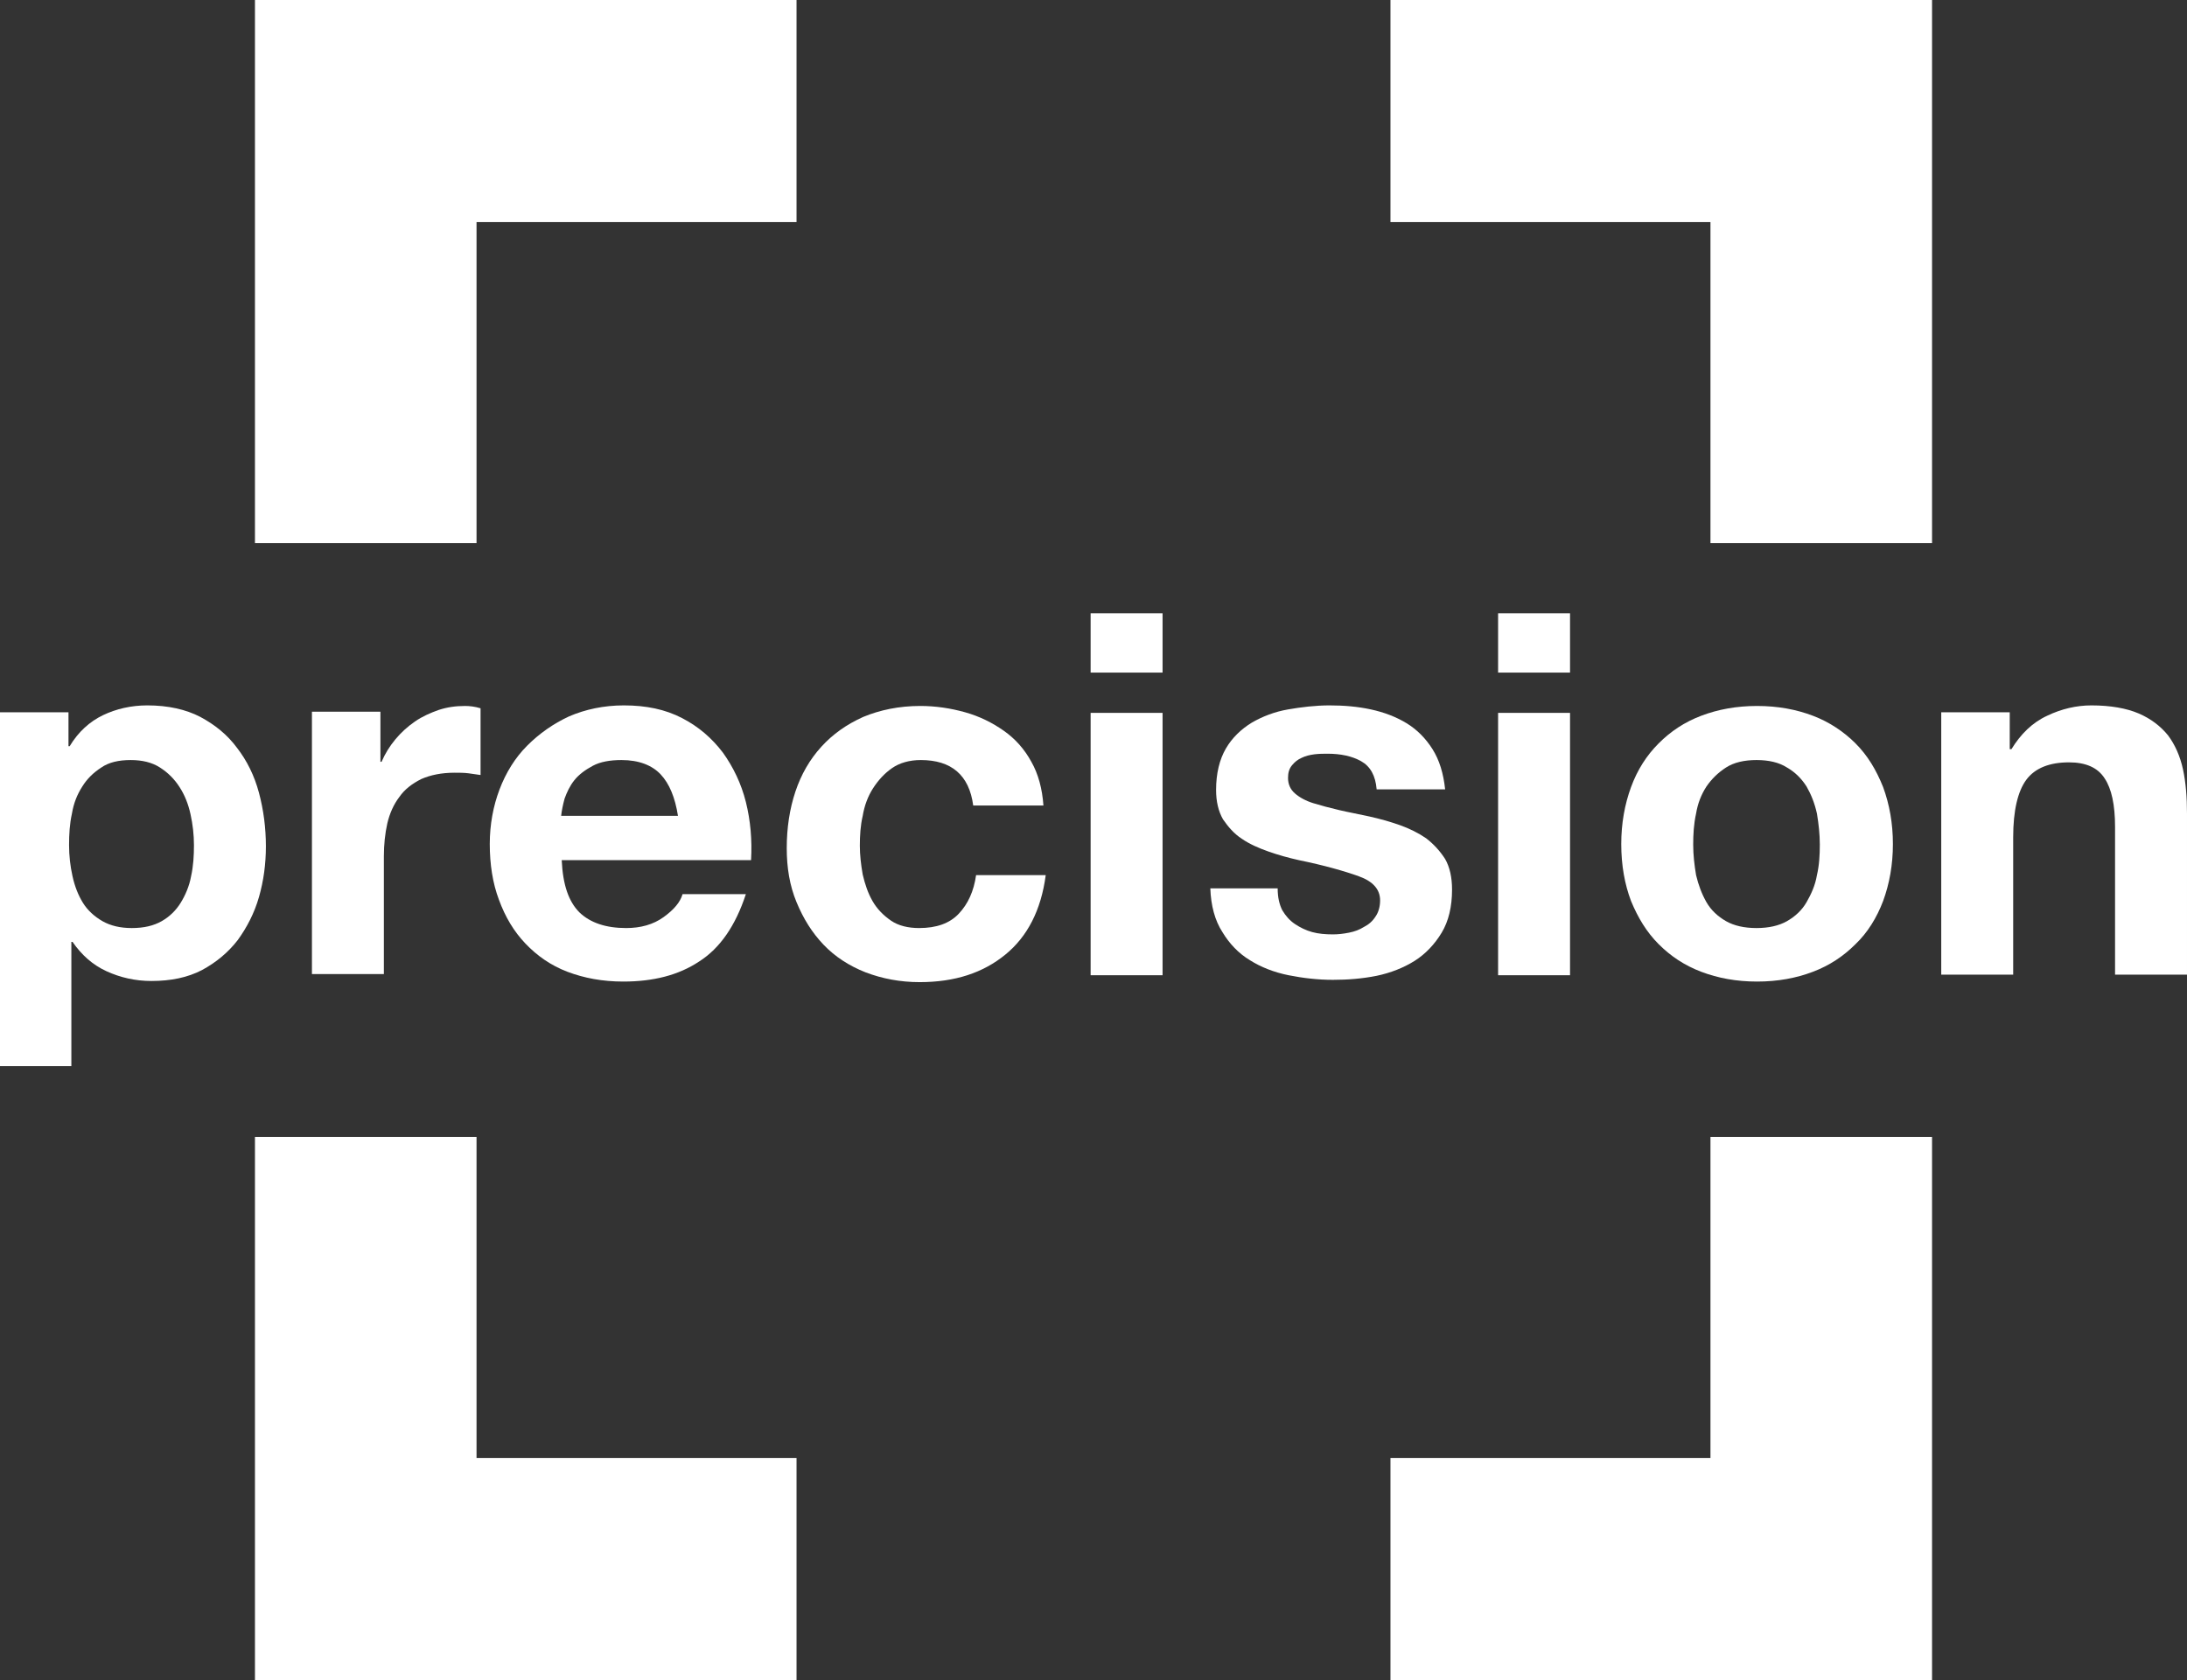
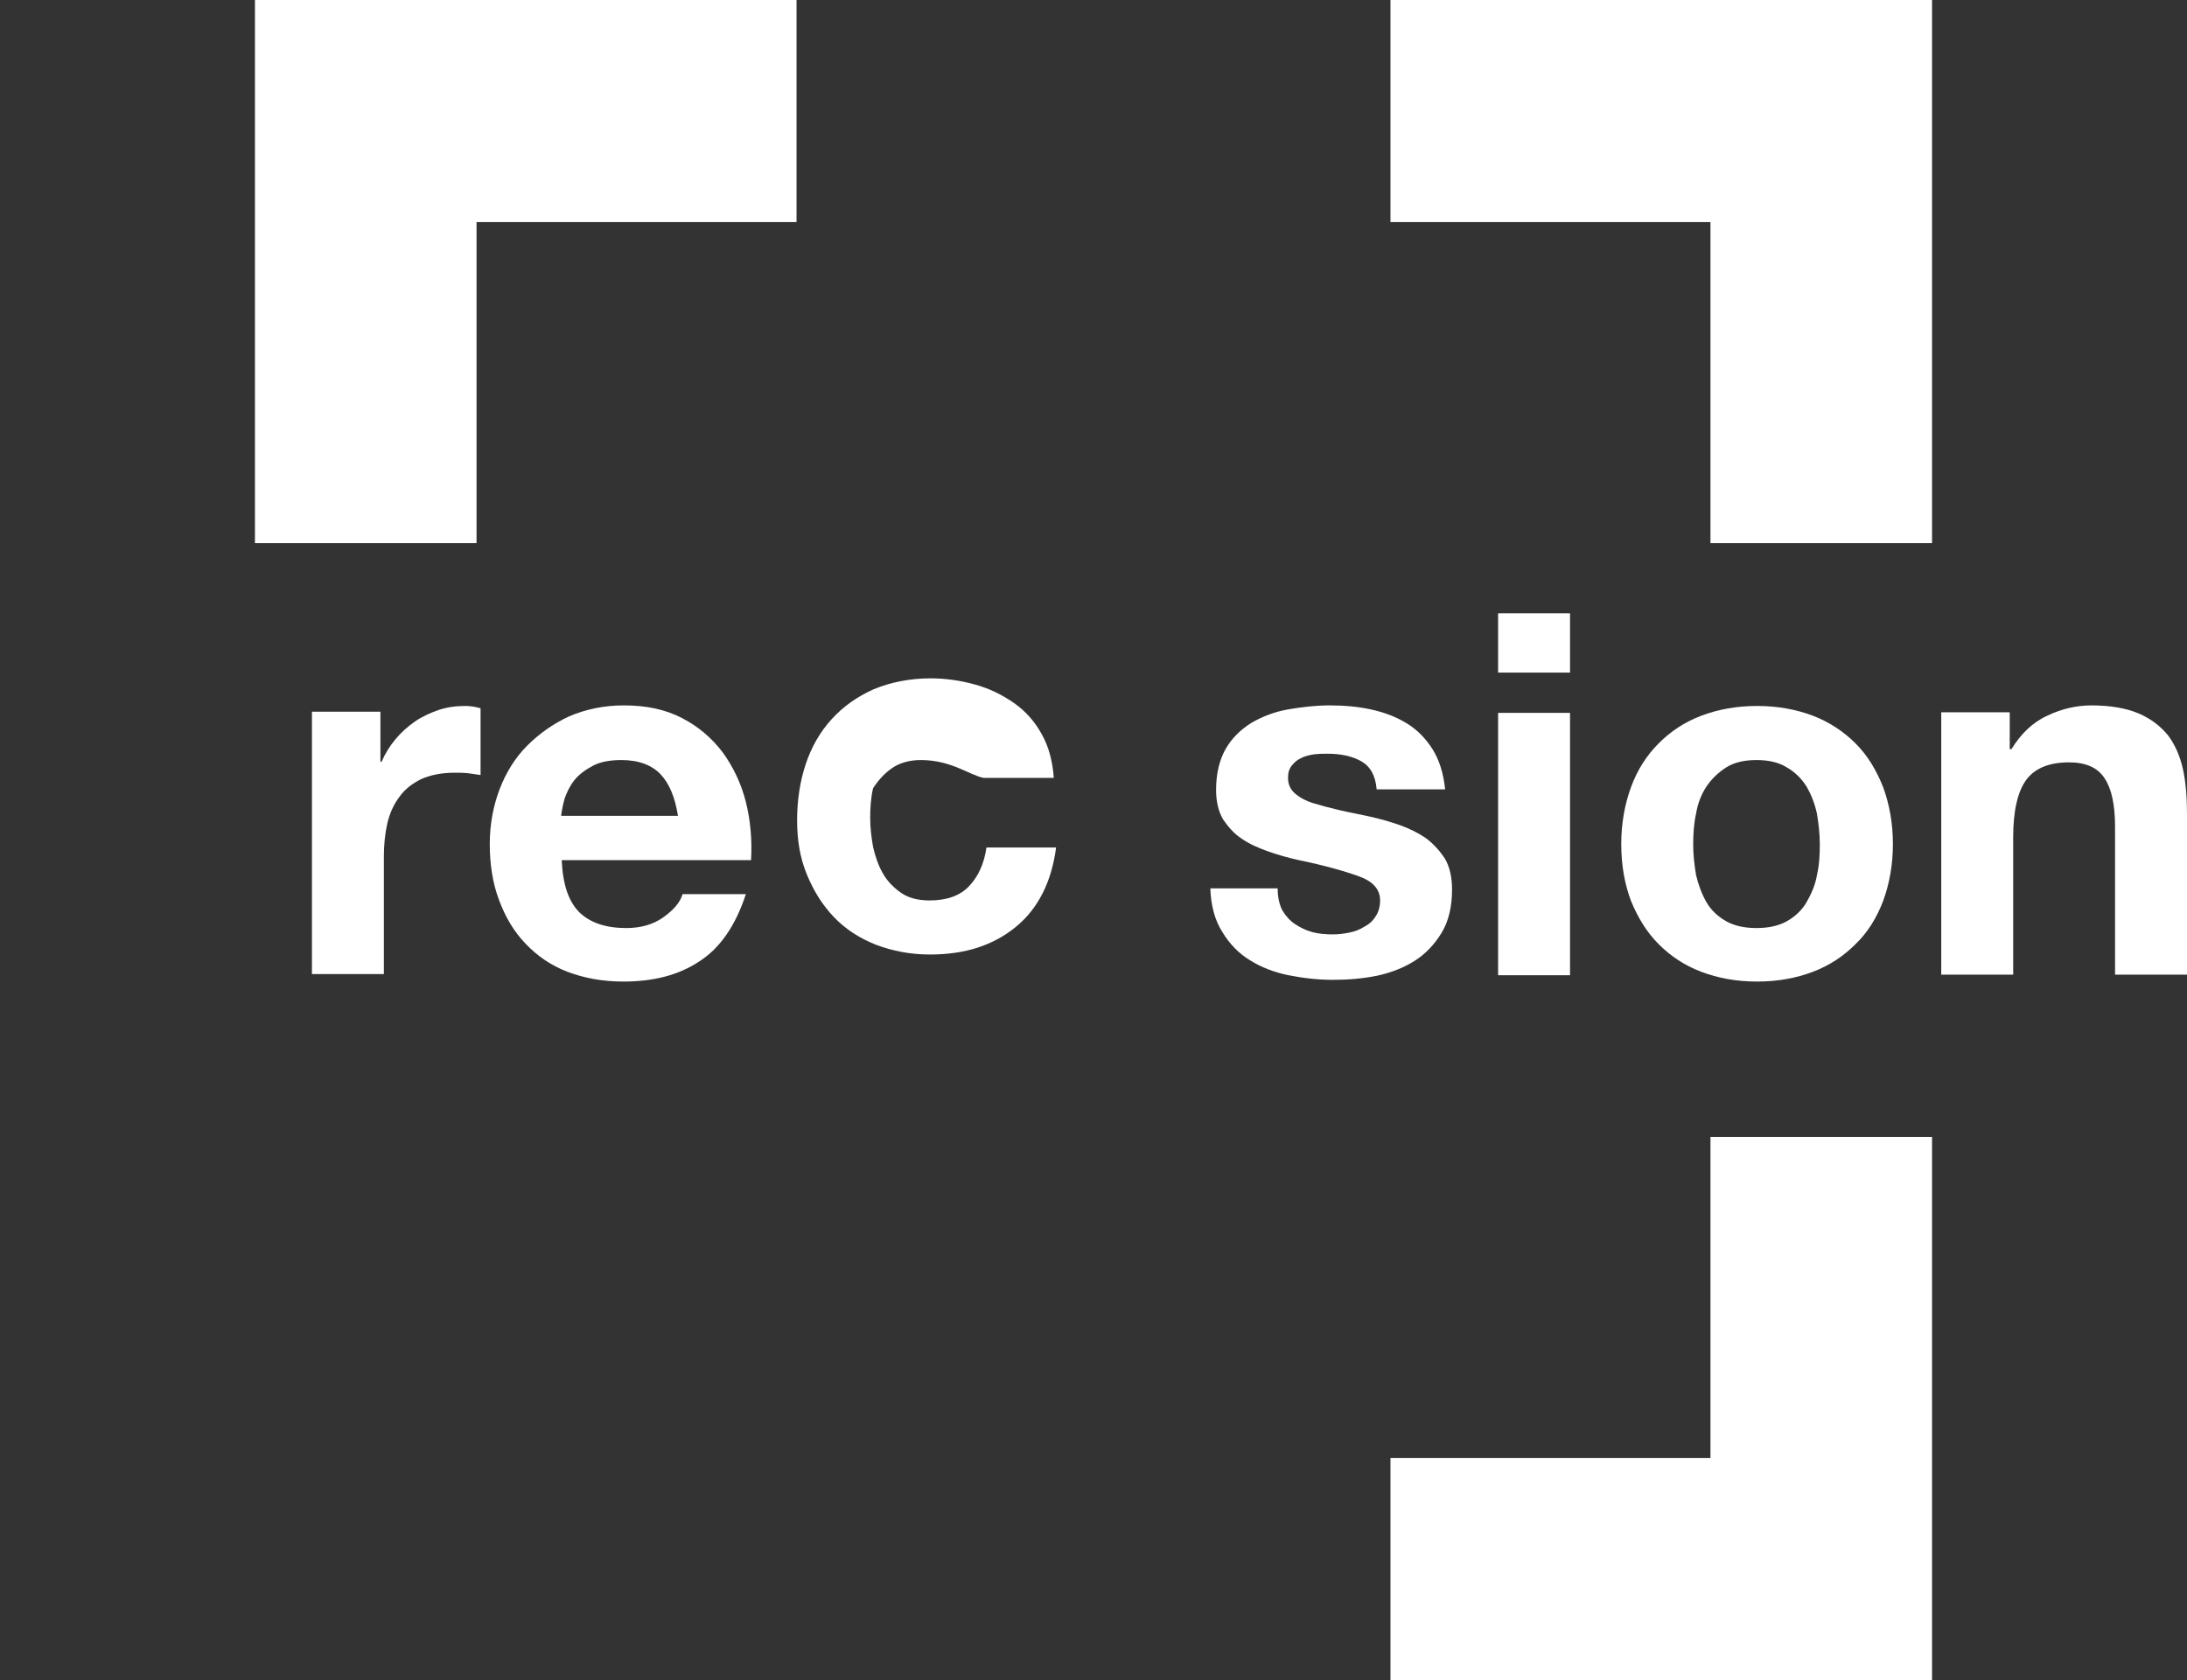
<svg xmlns="http://www.w3.org/2000/svg" version="1.1" id="Layer_1" x="0px" y="0px" viewBox="0 0 380 292" style="enable-background:new 0 0 380 292;" xml:space="preserve">
  <rect x="0" y="0" width="380" height="292" fill="#333333" stroke="none" />
  <style type="text/css">
	.st0{fill:#FFFFFF;}
</style>
  <polygon class="st0" points="241.6,0 241.6,38.6 297.2,38.6 297.2,94.4 335.7,94.4 335.7,0 " />
  <polygon class="st0" points="44.3,0 44.3,94.4 82.8,94.4 82.8,38.6 138.4,38.6 138.4,0 " />
  <polygon class="st0" points="297.2,197.6 297.2,253.4 241.6,253.4 241.6,292 335.7,292 335.7,197.6 " />
-   <polygon class="st0" points="44.3,197.6 44.3,292 138.4,292 138.4,253.4 82.8,253.4 82.8,197.6 " />
  <g>
-     <path class="st0" d="M28.1,160.1c1.4-0.8,2.5-1.9,3.3-3.2c0.8-1.3,1.5-2.9,1.8-4.6c0.4-1.8,0.5-3.6,0.5-5.4c0-1.8-0.2-3.6-0.6-5.4   c-0.4-1.8-1-3.3-1.9-4.7c-0.9-1.4-2-2.5-3.4-3.4c-1.4-0.9-3.1-1.3-5.1-1.3c-2.1,0-3.8,0.4-5.1,1.3c-1.4,0.9-2.5,2-3.3,3.3   c-0.9,1.4-1.5,2.9-1.8,4.7c-0.4,1.8-0.5,3.6-0.5,5.5c0,1.8,0.2,3.6,0.6,5.4c0.4,1.8,1,3.3,1.8,4.6c0.8,1.3,2,2.4,3.4,3.2   c1.4,0.8,3.1,1.2,5.1,1.2C25,161.3,26.7,160.9,28.1,160.1 M11.9,123.9v5.8h0.2c1.5-2.5,3.5-4.3,5.8-5.4c2.3-1.1,4.9-1.7,7.7-1.7   c3.6,0,6.7,0.7,9.2,2c2.6,1.4,4.7,3.1,6.4,5.4c1.7,2.2,3,4.8,3.8,7.8c0.8,3,1.2,6.1,1.2,9.3c0,3.1-0.4,6-1.2,8.8   c-0.8,2.8-2.1,5.3-3.7,7.5c-1.7,2.2-3.8,3.9-6.2,5.2c-2.5,1.3-5.4,1.9-8.8,1.9c-2.8,0-5.4-0.6-7.8-1.7c-2.4-1.1-4.3-2.8-5.9-5.1   h-0.2v21.6H0v-61.5H11.9z" />
    <path class="st0" d="M66.1,123.9v8.5h0.2c0.6-1.4,1.4-2.7,2.4-3.9c1-1.2,2.1-2.2,3.4-3.1c1.3-0.9,2.7-1.5,4.1-2   c1.5-0.5,3-0.7,4.6-0.7c0.8,0,1.7,0.1,2.7,0.4v11.6c-0.6-0.1-1.3-0.2-2.1-0.3c-0.8-0.1-1.6-0.1-2.4-0.1c-2.3,0-4.2,0.4-5.8,1.1   c-1.6,0.8-2.9,1.8-3.8,3.1c-1,1.3-1.7,2.9-2.1,4.6c-0.4,1.8-0.6,3.7-0.6,5.7v20.5H54.2v-45.6H66.1z" />
    <path class="st0" d="M114.8,134.6c-1.5-1.6-3.8-2.5-6.8-2.5c-2,0-3.7,0.3-5,1c-1.3,0.7-2.4,1.5-3.2,2.5c-0.8,1-1.3,2.1-1.7,3.2   c-0.3,1.1-0.5,2.1-0.6,3h20.3C117.3,138.6,116.3,136.2,114.8,134.6 M100.7,158.6c1.9,1.8,4.6,2.7,8.1,2.7c2.5,0,4.7-0.6,6.5-1.9   c1.8-1.3,2.9-2.6,3.3-4h11c-1.8,5.5-4.5,9.4-8.1,11.7c-3.6,2.4-8,3.5-13.2,3.5c-3.6,0-6.8-0.6-9.7-1.7c-2.9-1.1-5.3-2.8-7.3-4.9   c-2-2.1-3.5-4.6-4.6-7.6c-1.1-2.9-1.6-6.2-1.6-9.7c0-3.4,0.6-6.6,1.7-9.5c1.1-2.9,2.7-5.5,4.8-7.6c2.1-2.1,4.5-3.8,7.3-5.1   c2.8-1.2,6-1.9,9.5-1.9c3.9,0,7.2,0.7,10.1,2.2c2.9,1.5,5.2,3.5,7.1,6c1.8,2.5,3.2,5.4,4,8.6c0.8,3.2,1.1,6.6,0.9,10.1H97.6   C97.8,153.8,98.8,156.7,100.7,158.6" />
-     <path class="st0" d="M160,132.1c-2,0-3.7,0.5-5,1.4c-1.3,0.9-2.4,2.1-3.3,3.5c-0.9,1.4-1.5,3-1.8,4.8c-0.4,1.7-0.5,3.5-0.5,5.2   c0,1.6,0.2,3.3,0.5,5c0.4,1.7,0.9,3.2,1.7,4.6c0.8,1.4,1.9,2.5,3.2,3.4c1.3,0.9,3,1.3,4.9,1.3c3,0,5.3-0.8,6.9-2.5   c1.6-1.7,2.6-3.9,3-6.7h12.1c-0.8,6.1-3.2,10.7-7,13.8c-3.9,3.2-8.8,4.8-14.9,4.8c-3.4,0-6.5-0.6-9.4-1.7c-2.8-1.1-5.3-2.7-7.3-4.8   c-2-2.1-3.5-4.5-4.7-7.4s-1.7-6-1.7-9.4c0-3.5,0.5-6.8,1.5-9.8c1-3,2.5-5.6,4.5-7.8c2-2.2,4.4-3.9,7.3-5.2c2.9-1.2,6.2-1.9,9.9-1.9   c2.7,0,5.3,0.4,7.8,1.1c2.5,0.7,4.7,1.8,6.7,3.2c2,1.4,3.6,3.2,4.8,5.4c1.2,2.1,1.9,4.7,2.1,7.6h-12.2   C168.4,134.7,165.3,132.1,160,132.1" />
+     <path class="st0" d="M160,132.1c-2,0-3.7,0.5-5,1.4c-1.3,0.9-2.4,2.1-3.3,3.5c-0.4,1.7-0.5,3.5-0.5,5.2   c0,1.6,0.2,3.3,0.5,5c0.4,1.7,0.9,3.2,1.7,4.6c0.8,1.4,1.9,2.5,3.2,3.4c1.3,0.9,3,1.3,4.9,1.3c3,0,5.3-0.8,6.9-2.5   c1.6-1.7,2.6-3.9,3-6.7h12.1c-0.8,6.1-3.2,10.7-7,13.8c-3.9,3.2-8.8,4.8-14.9,4.8c-3.4,0-6.5-0.6-9.4-1.7c-2.8-1.1-5.3-2.7-7.3-4.8   c-2-2.1-3.5-4.5-4.7-7.4s-1.7-6-1.7-9.4c0-3.5,0.5-6.8,1.5-9.8c1-3,2.5-5.6,4.5-7.8c2-2.2,4.4-3.9,7.3-5.2c2.9-1.2,6.2-1.9,9.9-1.9   c2.7,0,5.3,0.4,7.8,1.1c2.5,0.7,4.7,1.8,6.7,3.2c2,1.4,3.6,3.2,4.8,5.4c1.2,2.1,1.9,4.7,2.1,7.6h-12.2   C168.4,134.7,165.3,132.1,160,132.1" />
  </g>
-   <path class="st0" d="M202,169.5h-12.5v-45.6H202V169.5z M189.5,106.6H202v10.3h-12.5V106.6z" />
  <g>
    <path class="st0" d="M222.8,158.2c0.6,1,1.3,1.8,2.2,2.4c0.9,0.6,1.9,1.1,3,1.4c1.1,0.3,2.3,0.4,3.6,0.4c0.9,0,1.8-0.1,2.8-0.3   c1-0.2,1.8-0.5,2.6-1c0.8-0.4,1.5-1,2-1.8c0.5-0.7,0.8-1.7,0.8-2.8c0-1.9-1.2-3.3-3.7-4.2c-2.5-0.9-6-1.9-10.4-2.8   c-1.8-0.4-3.6-0.9-5.3-1.5c-1.7-0.6-3.3-1.3-4.6-2.2c-1.4-0.9-2.4-2.1-3.3-3.4c-0.8-1.4-1.2-3.1-1.2-5.1c0-2.9,0.6-5.3,1.7-7.2   c1.1-1.9,2.7-3.4,4.5-4.5c1.9-1.1,4-1.9,6.3-2.3c2.3-0.4,4.8-0.7,7.2-0.7c2.5,0,4.9,0.2,7.2,0.7c2.3,0.5,4.4,1.3,6.2,2.4   c1.8,1.1,3.3,2.6,4.5,4.5c1.2,1.9,1.9,4.2,2.2,7h-11.9c-0.2-2.4-1.1-4-2.7-4.9c-1.6-0.9-3.6-1.3-5.8-1.3c-0.7,0-1.5,0-2.3,0.1   c-0.8,0.1-1.6,0.3-2.2,0.6c-0.7,0.3-1.2,0.7-1.7,1.3c-0.5,0.6-0.7,1.3-0.7,2.2c0,1.1,0.4,2,1.2,2.7c0.8,0.7,1.9,1.3,3.2,1.7   c1.3,0.4,2.8,0.8,4.5,1.2c1.7,0.4,3.4,0.7,5.2,1.1c1.8,0.4,3.6,0.9,5.3,1.5c1.7,0.6,3.3,1.4,4.6,2.3c1.3,1,2.4,2.2,3.3,3.6   c0.8,1.4,1.2,3.2,1.2,5.3c0,3-0.6,5.5-1.8,7.5c-1.2,2-2.8,3.7-4.7,4.9c-1.9,1.2-4.2,2.1-6.6,2.6c-2.5,0.5-5,0.7-7.6,0.7   c-2.6,0-5.2-0.3-7.7-0.8c-2.5-0.5-4.8-1.4-6.7-2.6c-2-1.2-3.6-2.9-4.8-4.9c-1.3-2-2-4.6-2.1-7.6H222   C222,156,222.3,157.2,222.8,158.2" />
  </g>
  <path class="st0" d="M272.8,169.5h-12.5v-45.6h12.5V169.5z M260.3,106.6h12.5v10.3h-12.5V106.6z" />
  <g>
    <path class="st0" d="M294.7,152.1c0.4,1.7,1,3.3,1.8,4.7c0.8,1.4,2,2.5,3.4,3.3c1.4,0.8,3.2,1.2,5.3,1.2c2.1,0,3.9-0.4,5.3-1.2   c1.4-0.8,2.6-1.9,3.4-3.3c0.8-1.4,1.5-2.9,1.8-4.7c0.4-1.7,0.5-3.5,0.5-5.3c0-1.8-0.2-3.6-0.5-5.4c-0.4-1.8-1-3.3-1.8-4.7   c-0.9-1.4-2-2.5-3.4-3.3c-1.4-0.9-3.2-1.3-5.3-1.3c-2.1,0-3.9,0.4-5.3,1.3c-1.4,0.9-2.5,2-3.4,3.3c-0.9,1.4-1.5,2.9-1.8,4.7   c-0.4,1.8-0.5,3.6-0.5,5.4C294.2,148.6,294.4,150.3,294.7,152.1 M283.4,136.8c1.1-3,2.7-5.5,4.8-7.6c2.1-2.1,4.5-3.7,7.4-4.8   c2.9-1.1,6.1-1.7,9.7-1.7c3.6,0,6.8,0.6,9.7,1.7c2.9,1.1,5.4,2.8,7.4,4.8c2.1,2.1,3.6,4.6,4.8,7.6c1.1,3,1.7,6.3,1.7,9.9   c0,3.6-0.6,6.9-1.7,9.9c-1.1,2.9-2.7,5.5-4.8,7.5c-2.1,2.1-4.5,3.7-7.4,4.8c-2.9,1.1-6.1,1.7-9.7,1.7c-3.6,0-6.8-0.6-9.7-1.7   c-2.9-1.1-5.3-2.7-7.4-4.8c-2.1-2.1-3.6-4.6-4.8-7.5c-1.1-2.9-1.7-6.2-1.7-9.9C281.7,143.1,282.3,139.8,283.4,136.8" />
    <path class="st0" d="M349.2,123.9v6.3h0.3c1.6-2.6,3.6-4.6,6.2-5.8c2.5-1.2,5.1-1.8,7.7-1.8c3.3,0,6.1,0.5,8.2,1.4   c2.1,0.9,3.8,2.2,5.1,3.8c1.2,1.6,2.1,3.6,2.6,5.9c0.5,2.3,0.7,4.9,0.7,7.7v28h-12.5v-25.7c0-3.8-0.6-6.6-1.8-8.4   c-1.2-1.9-3.3-2.8-6.2-2.8c-3.4,0-5.9,1-7.4,3c-1.5,2-2.3,5.4-2.3,10v23.9h-12.5v-45.6H349.2z" />
  </g>
</svg>